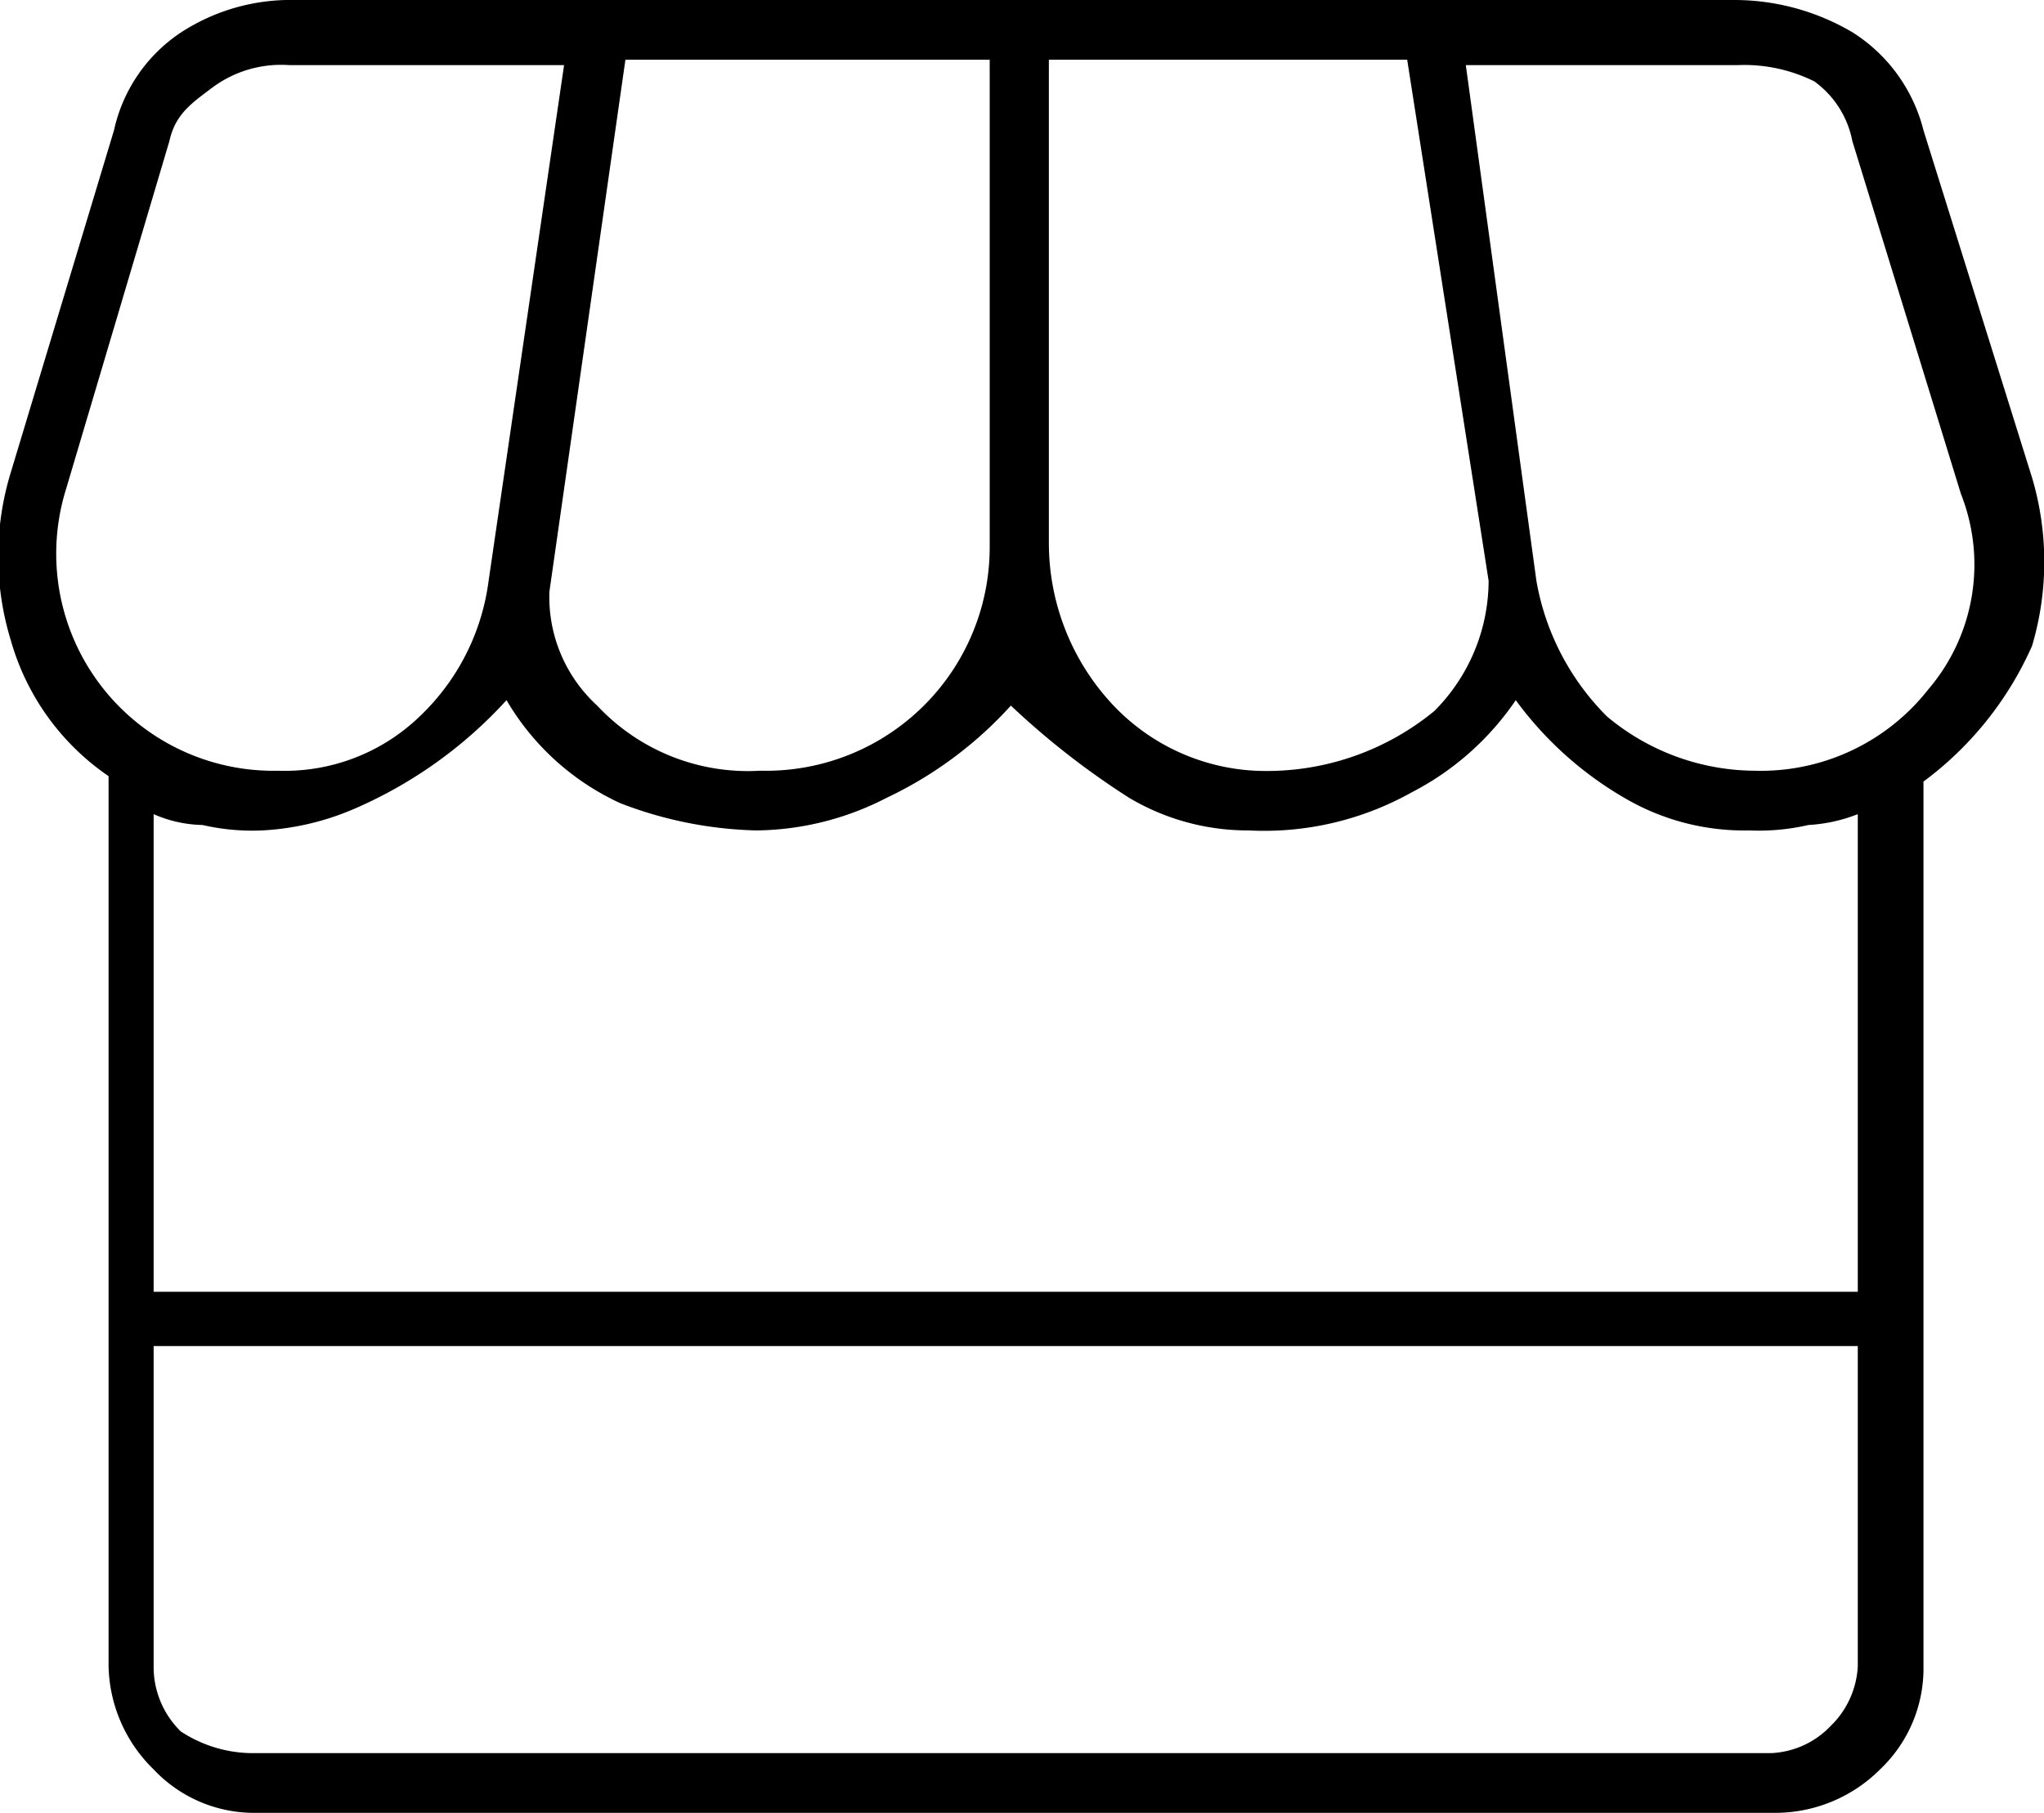
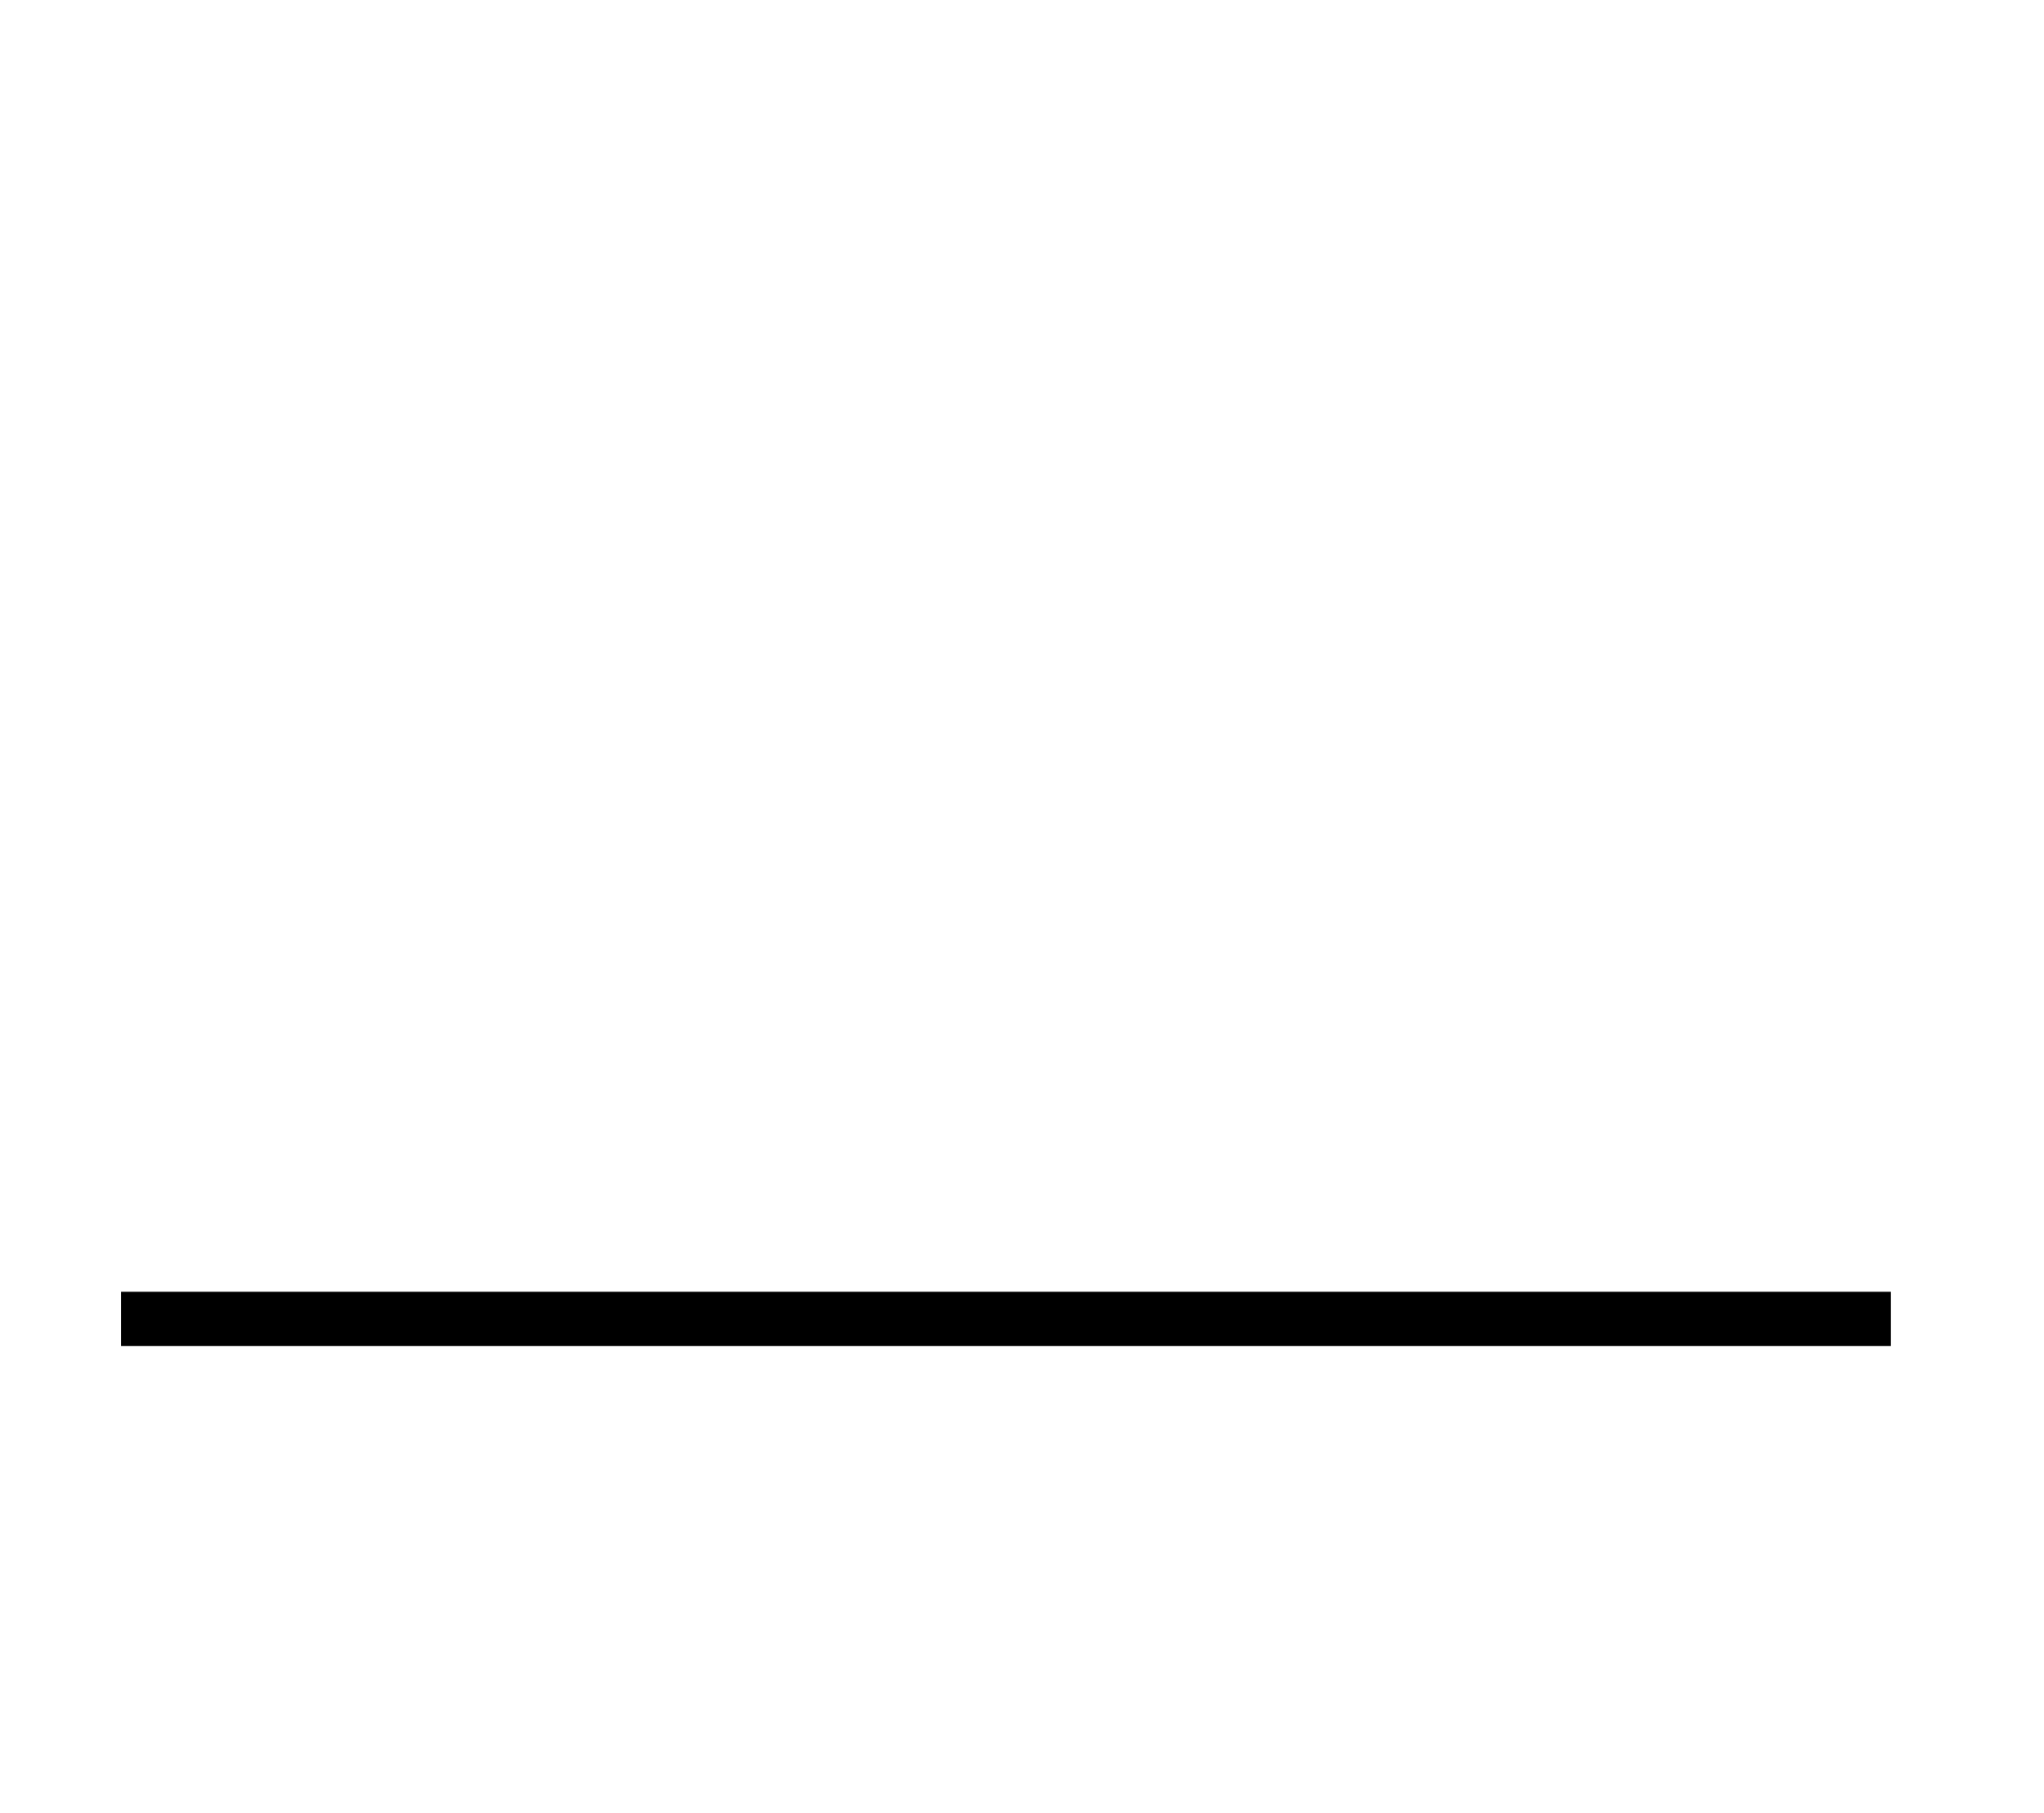
<svg xmlns="http://www.w3.org/2000/svg" viewBox="0 0 37.65 33.4">
  <g id="Livello_2" data-name="Livello 2">
    <g id="Livello_1-2" data-name="Livello 1">
-       <path d="M35.43,14.4V30.7a2.56,2.56,0,0,1-.8,1.9,2.73,2.73,0,0,1-1.9.8h-28a2.54,2.54,0,0,1-1.9-.8A2.73,2.73,0,0,1,2,30.7V14.3a4.52,4.52,0,0,1-1.8-2.5,5.28,5.28,0,0,1,0-3.1l1.9-6.3A2.91,2.91,0,0,1,3.33.6,3.7,3.7,0,0,1,5.43,0h26.5a4.28,4.28,0,0,1,2.2.6,3,3,0,0,1,1.3,1.8l2,6.4a5.45,5.45,0,0,1,0,3.1A6.27,6.27,0,0,1,35.43,14.4Zm-12.31-.2a4.86,4.86,0,0,0,3.3-1.1,3.41,3.41,0,0,0,1-2.4l-1.5-9.6h-6.6V10a4.36,4.36,0,0,0,1.1,2.9A3.87,3.87,0,0,0,23.12,14.2Zm-9.1,0a4.12,4.12,0,0,0,4.21-4.1v-9H11.52l-1.4,9.8A2.71,2.71,0,0,0,11,13,3.8,3.8,0,0,0,14,14.2Zm-8.9,0a3.58,3.58,0,0,0,2.61-1A4.18,4.18,0,0,0,9,10.7l1.39-9.5H5.33a2.12,2.12,0,0,0-1.4.4c-.4.3-.7.5-.81,1L1.22,9a4,4,0,0,0,3.9,5.2Zm27.2,0a3.92,3.92,0,0,0,3.2-1.5,3.54,3.54,0,0,0,.6-3.6l-2-6.5a1.77,1.77,0,0,0-.7-1.1A2.9,2.9,0,0,0,32,1.2H27l1.3,9.5a4.66,4.66,0,0,0,1.3,2.5A4.27,4.27,0,0,0,32.32,14.2ZM4.62,32.3h28a1.61,1.61,0,0,0,1.1-.5,1.65,1.65,0,0,0,.5-1.1V15a2.92,2.92,0,0,1-.91.2,4.07,4.07,0,0,1-1.09.1,4.36,4.36,0,0,1-2.3-.6,6.56,6.56,0,0,1-2-1.8A5.19,5.19,0,0,1,26,14.6a5.56,5.56,0,0,1-3,.7,4.28,4.28,0,0,1-2.2-.6A14.62,14.62,0,0,1,18.62,13a7.29,7.29,0,0,1-2.29,1.7,5.33,5.33,0,0,1-2.4.6,7.42,7.42,0,0,1-2.5-.5,4.7,4.7,0,0,1-2.1-1.9,8.18,8.18,0,0,1-2.8,2,4.92,4.92,0,0,1-1.7.4,4.1,4.1,0,0,1-1.1-.1,2.34,2.34,0,0,1-.9-.2V30.7a1.66,1.66,0,0,0,.5,1.2A2.42,2.42,0,0,0,4.62,32.3Zm28.11,0h0Z" />
      <rect x="2.23" y="23.8" width="32.6" height="1" />
    </g>
  </g>
</svg>